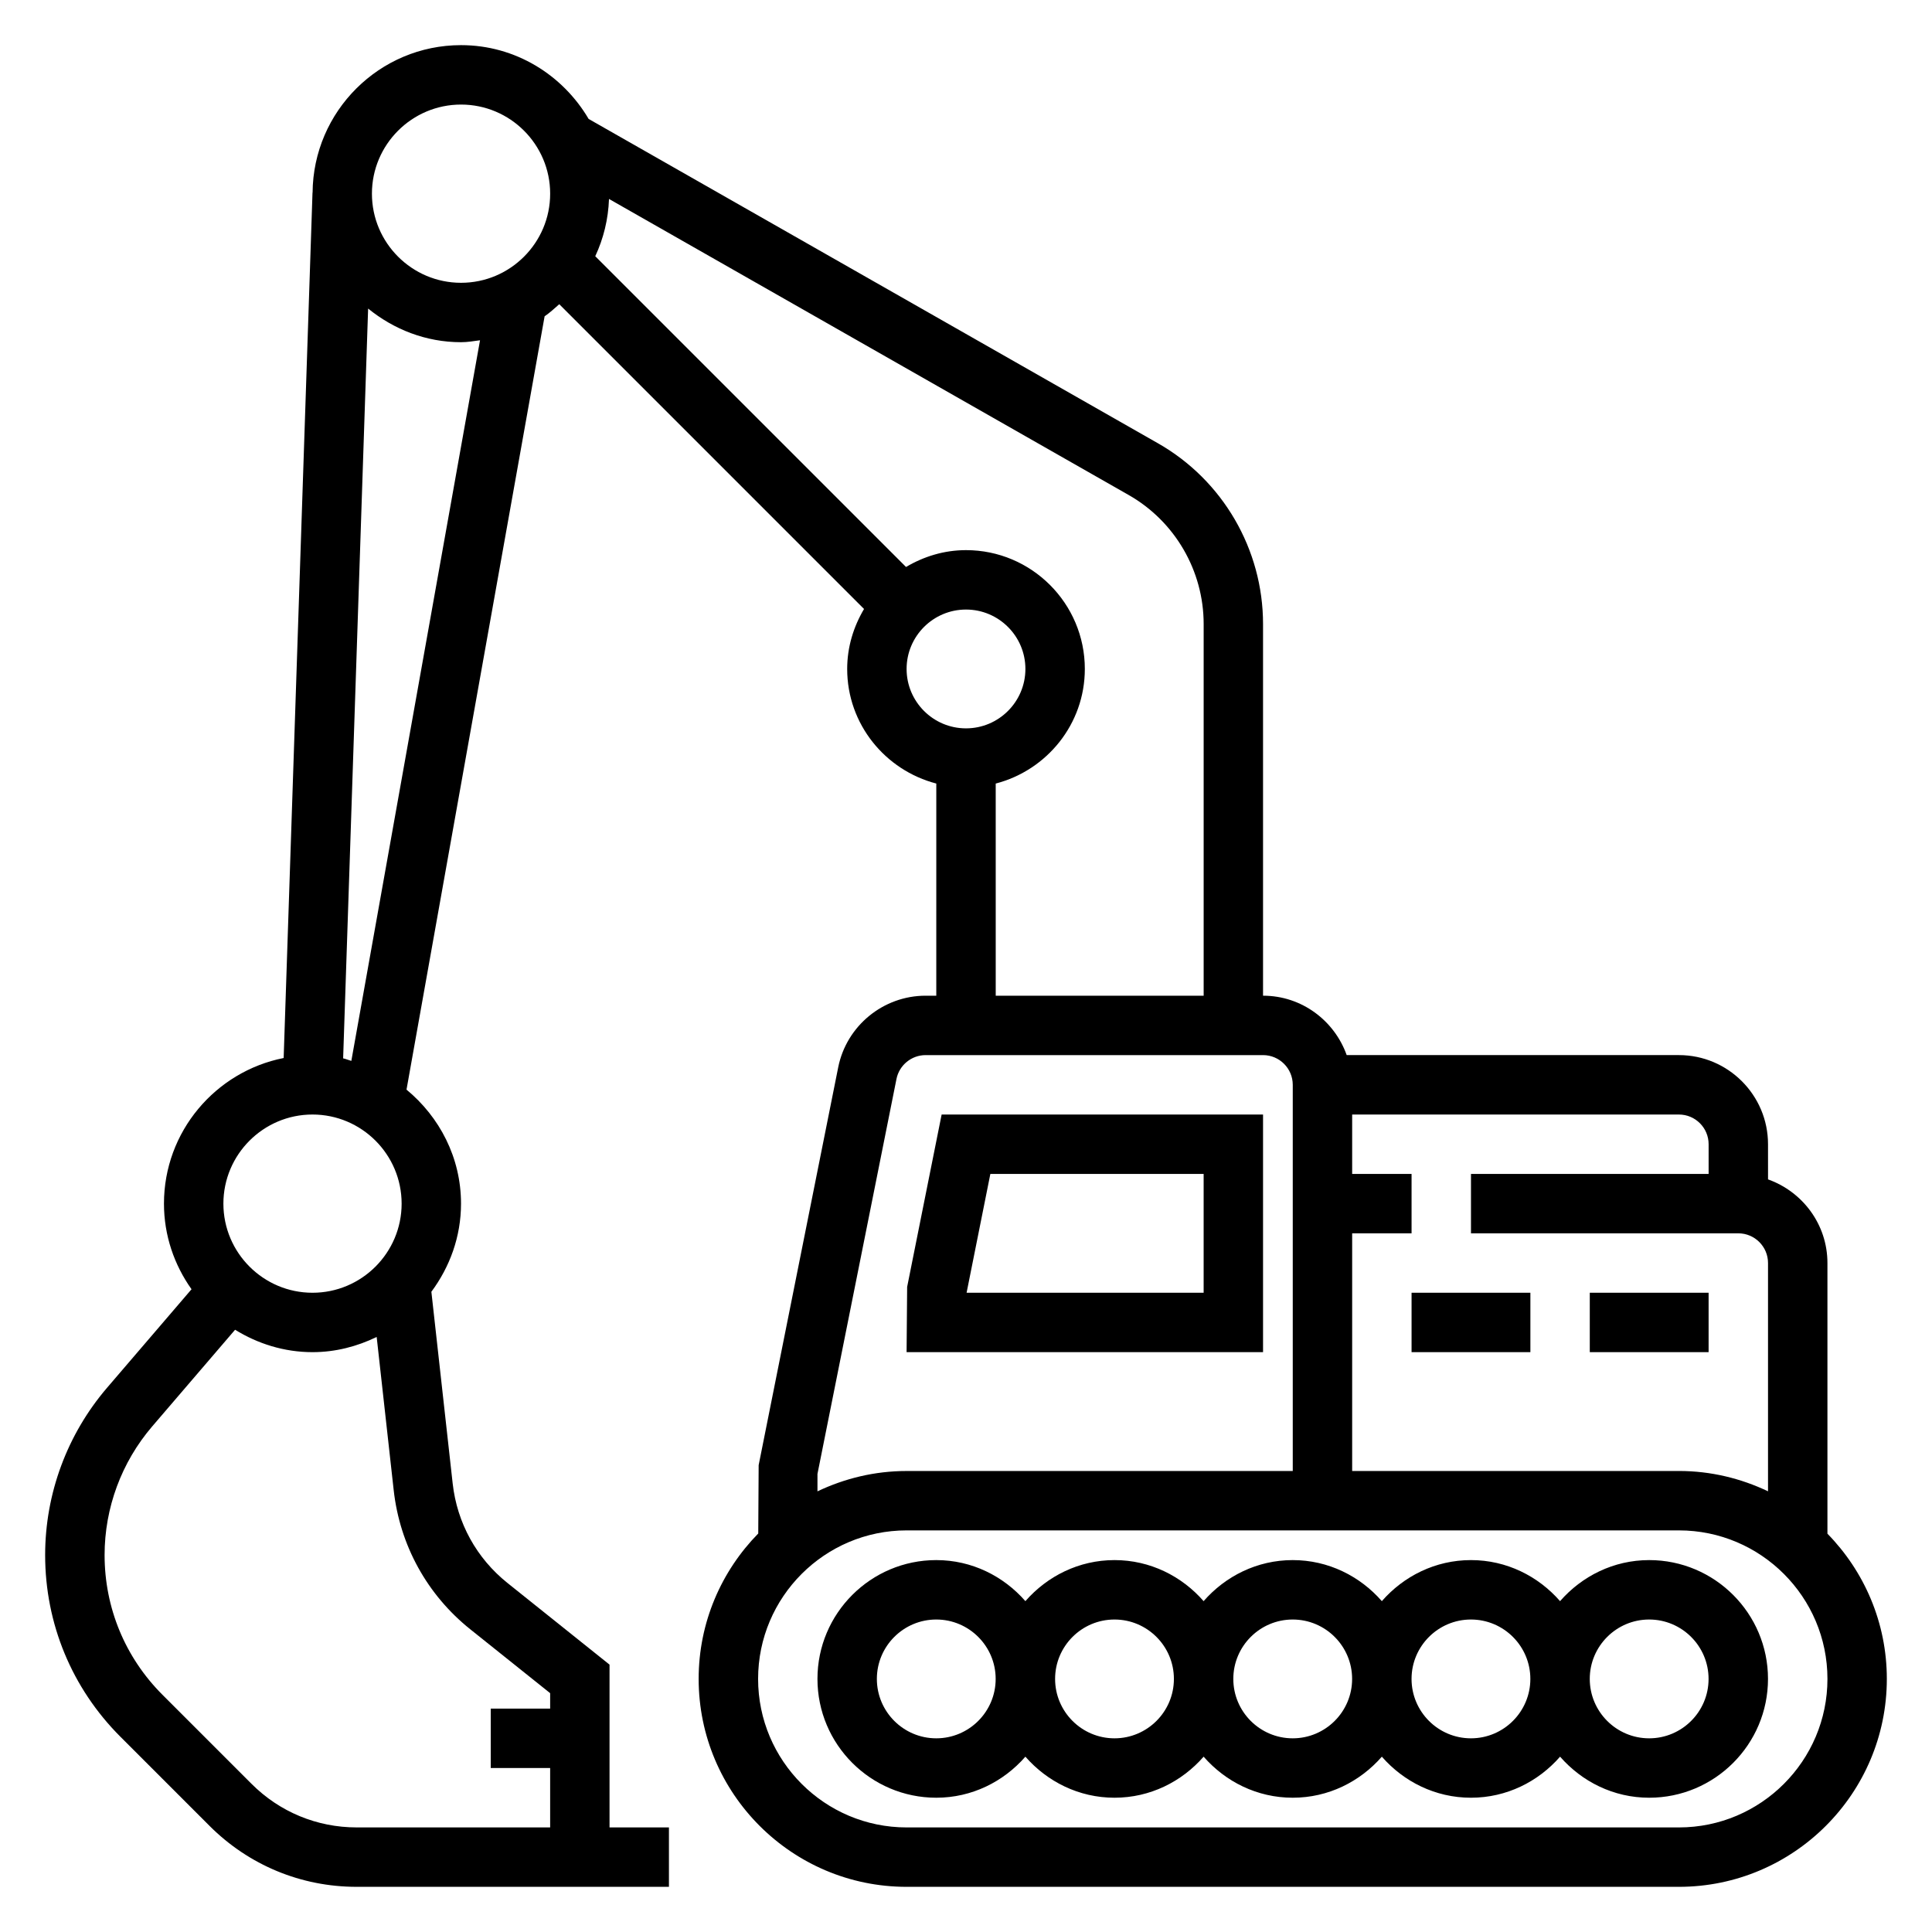
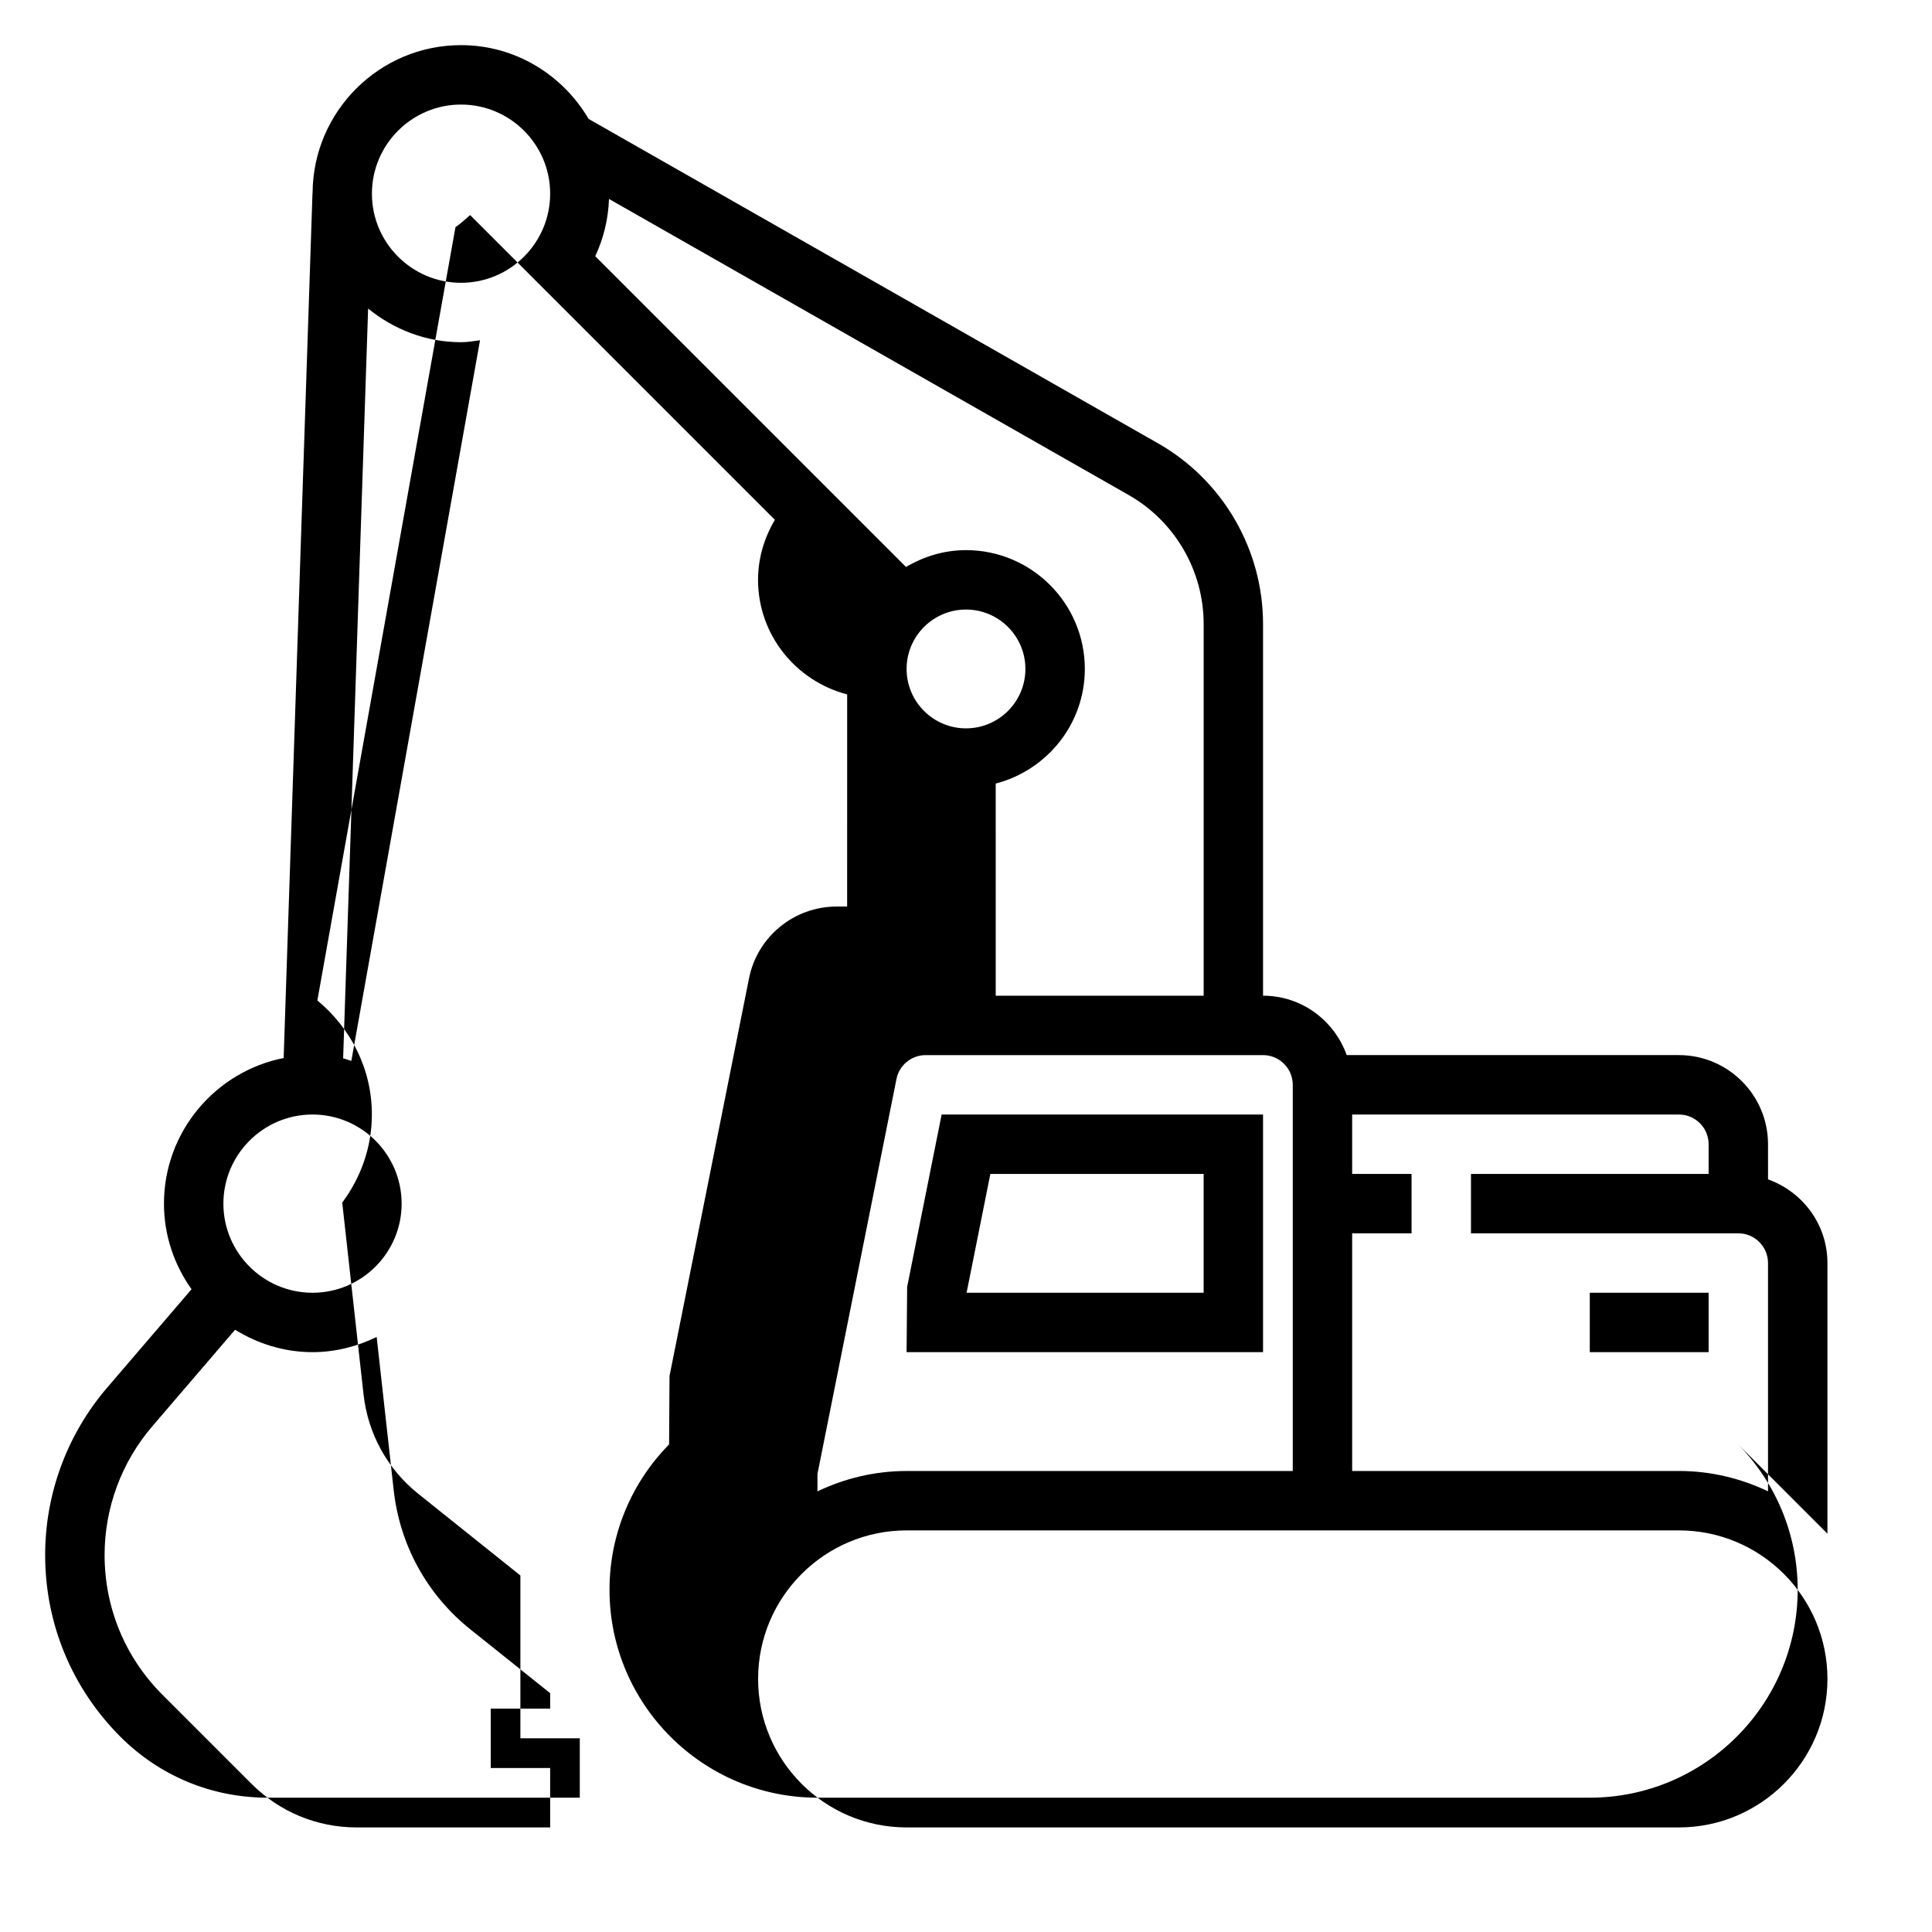
<svg xmlns="http://www.w3.org/2000/svg" fill="#000000" width="800px" height="800px" version="1.1" viewBox="144 144 512 512">
  <g>
-     <path d="m628.29 550.44v-71.723c0-10.25-6.606-18.91-15.742-22.168l-0.004-9.32c0-13.02-10.598-23.617-23.617-23.617h-88.039c-3.258-9.141-11.918-15.742-22.168-15.742v-98.504c0-19.758-10.66-38.102-27.828-47.879l-150.9-85.969c-6.848-11.633-19.363-19.555-33.816-19.555-21.609 0-39.188 17.523-39.336 39.102h-0.023l-7.644 229.32c-18.051 3.574-31.719 19.508-31.719 38.59 0 8.461 2.738 16.254 7.305 22.688l-22.395 26.121c-10.57 12.332-16.398 28.066-16.398 44.316 0 18.199 7.086 35.297 19.949 48.16l23.625 23.625c10.406 10.406 24.246 16.145 38.965 16.145h82.773v-15.742h-15.742v-43.141l-27.039-21.633c-8.211-6.566-13.367-15.934-14.531-26.387l-5.644-50.797c4.871-6.559 7.856-14.59 7.856-23.355 0-12.203-5.699-22.984-14.445-30.211l36.598-204.94c1.387-0.953 2.621-2.086 3.883-3.203l80.766 80.766c-2.773 4.684-4.465 10.066-4.465 15.891 0 14.625 10.078 26.852 23.617 30.371l-0.004 56.223h-2.832c-11.219 0-20.965 7.981-23.16 18.98l-21.082 105.43-0.109 18.113c-9.754 9.941-15.793 23.535-15.793 38.531 0 30.379 24.719 55.105 55.105 55.105h204.67c30.387 0 55.105-24.727 55.105-55.105 0-14.973-6.023-28.551-15.742-38.484zm-31.488-103.21v7.871h-62.977v15.742h70.848c4.336 0 7.871 3.527 7.871 7.871v60.496c-7.172-3.414-15.152-5.387-23.617-5.387h-86.59v-62.977h15.742v-15.742h-15.742v-15.742h86.594c4.336-0.004 7.871 3.523 7.871 7.867zm-330.62-275.52c13.02 0 23.617 10.598 23.617 23.617s-10.598 23.617-23.617 23.617-23.617-10.598-23.617-23.617c0-13.023 10.594-23.617 23.617-23.617zm-39.363 267.65c13.02 0 23.617 10.598 23.617 23.617 0 13.02-10.598 23.617-23.617 23.617s-23.617-10.598-23.617-23.617c0.004-13.023 10.598-23.617 23.617-23.617zm41.848 136.45 21.129 16.895v4.094h-15.742v15.742h15.742v15.742h-51.285c-10.516 0-20.402-4.102-27.836-11.531l-23.625-23.625c-9.887-9.887-15.332-23.039-15.332-37.027 0-12.492 4.481-24.594 12.609-34.078l21.973-25.625c5.988 3.691 12.98 5.938 20.52 5.938 6.117 0 11.832-1.52 17.004-4.023l4.504 40.547c1.621 14.637 8.848 27.758 20.34 36.953zm-31.559-150.66c-0.738-0.203-1.426-0.52-2.172-0.676l6.621-198.7c6.762 5.488 15.254 8.914 24.625 8.914 1.723 0 3.363-0.293 5.031-0.512zm147.15-103.87c0-8.684 7.062-15.742 15.742-15.742 8.684 0 15.742 7.062 15.742 15.742 0 8.684-7.062 15.742-15.742 15.742-8.68 0.004-15.742-7.059-15.742-15.742zm23.617 30.371c13.539-3.519 23.617-15.742 23.617-30.371 0-17.367-14.121-31.488-31.488-31.488-5.824 0-11.211 1.691-15.895 4.465l-82.359-82.355c2.172-4.652 3.449-9.762 3.644-15.176l137.71 78.453c12.266 6.981 19.879 20.086 19.879 34.191v98.504h-55.105zm-26.301 78.297c0.73-3.672 3.984-6.332 7.723-6.332h89.426c4.336 0 7.871 3.527 7.871 7.871v102.34l-102.34 0.004c-8.461 0-16.445 1.977-23.617 5.391v-4.613zm207.36 198.34h-204.67c-21.703 0-39.359-17.656-39.359-39.359 0-21.703 17.656-39.359 39.359-39.359h204.67c21.703 0 39.359 17.656 39.359 39.359 0.004 21.699-17.656 39.359-39.359 39.359z" />
-     <path d="m581.05 557.44c-9.445 0-17.84 4.266-23.617 10.879-5.777-6.609-14.168-10.879-23.613-10.879-9.445 0-17.84 4.266-23.617 10.879-5.777-6.609-14.168-10.879-23.617-10.879-9.445 0-17.84 4.266-23.617 10.879-5.777-6.609-14.168-10.879-23.613-10.879s-17.84 4.266-23.617 10.879c-5.777-6.609-14.168-10.879-23.617-10.879-17.367 0-31.488 14.121-31.488 31.488 0 17.367 14.121 31.488 31.488 31.488 9.445 0 17.84-4.266 23.617-10.879 5.777 6.613 14.172 10.879 23.617 10.879s17.84-4.266 23.617-10.879c5.777 6.613 14.168 10.879 23.613 10.879 9.445 0 17.84-4.266 23.617-10.879 5.777 6.613 14.168 10.879 23.617 10.879 9.445 0 17.84-4.266 23.617-10.879 5.777 6.613 14.168 10.879 23.613 10.879 17.367 0 31.488-14.121 31.488-31.488 0-17.363-14.121-31.488-31.488-31.488zm-188.93 47.234c-8.684 0-15.742-7.062-15.742-15.742 0-8.684 7.062-15.742 15.742-15.742 8.684 0 15.742 7.062 15.742 15.742 0.004 8.68-7.059 15.742-15.742 15.742zm47.234 0c-8.684 0-15.742-7.062-15.742-15.742 0-8.684 7.062-15.742 15.742-15.742 8.684 0 15.742 7.062 15.742 15.742 0 8.68-7.059 15.742-15.742 15.742zm47.23 0c-8.684 0-15.742-7.062-15.742-15.742 0-8.684 7.062-15.742 15.742-15.742 8.684 0 15.742 7.062 15.742 15.742 0.004 8.68-7.059 15.742-15.742 15.742zm47.234 0c-8.684 0-15.742-7.062-15.742-15.742 0-8.684 7.062-15.742 15.742-15.742 8.684 0 15.742 7.062 15.742 15.742 0 8.68-7.062 15.742-15.742 15.742zm47.23 0c-8.684 0-15.742-7.062-15.742-15.742 0-8.684 7.062-15.742 15.742-15.742 8.684 0 15.742 7.062 15.742 15.742 0.004 8.68-7.059 15.742-15.742 15.742z" />
+     <path d="m628.29 550.44v-71.723c0-10.25-6.606-18.91-15.742-22.168l-0.004-9.32c0-13.02-10.598-23.617-23.617-23.617h-88.039c-3.258-9.141-11.918-15.742-22.168-15.742v-98.504c0-19.758-10.66-38.102-27.828-47.879l-150.9-85.969c-6.848-11.633-19.363-19.555-33.816-19.555-21.609 0-39.188 17.523-39.336 39.102h-0.023l-7.644 229.32c-18.051 3.574-31.719 19.508-31.719 38.59 0 8.461 2.738 16.254 7.305 22.688l-22.395 26.121c-10.57 12.332-16.398 28.066-16.398 44.316 0 18.199 7.086 35.297 19.949 48.16c10.406 10.406 24.246 16.145 38.965 16.145h82.773v-15.742h-15.742v-43.141l-27.039-21.633c-8.211-6.566-13.367-15.934-14.531-26.387l-5.644-50.797c4.871-6.559 7.856-14.59 7.856-23.355 0-12.203-5.699-22.984-14.445-30.211l36.598-204.94c1.387-0.953 2.621-2.086 3.883-3.203l80.766 80.766c-2.773 4.684-4.465 10.066-4.465 15.891 0 14.625 10.078 26.852 23.617 30.371l-0.004 56.223h-2.832c-11.219 0-20.965 7.981-23.16 18.98l-21.082 105.43-0.109 18.113c-9.754 9.941-15.793 23.535-15.793 38.531 0 30.379 24.719 55.105 55.105 55.105h204.67c30.387 0 55.105-24.727 55.105-55.105 0-14.973-6.023-28.551-15.742-38.484zm-31.488-103.21v7.871h-62.977v15.742h70.848c4.336 0 7.871 3.527 7.871 7.871v60.496c-7.172-3.414-15.152-5.387-23.617-5.387h-86.59v-62.977h15.742v-15.742h-15.742v-15.742h86.594c4.336-0.004 7.871 3.523 7.871 7.867zm-330.62-275.52c13.02 0 23.617 10.598 23.617 23.617s-10.598 23.617-23.617 23.617-23.617-10.598-23.617-23.617c0-13.023 10.594-23.617 23.617-23.617zm-39.363 267.65c13.02 0 23.617 10.598 23.617 23.617 0 13.02-10.598 23.617-23.617 23.617s-23.617-10.598-23.617-23.617c0.004-13.023 10.598-23.617 23.617-23.617zm41.848 136.45 21.129 16.895v4.094h-15.742v15.742h15.742v15.742h-51.285c-10.516 0-20.402-4.102-27.836-11.531l-23.625-23.625c-9.887-9.887-15.332-23.039-15.332-37.027 0-12.492 4.481-24.594 12.609-34.078l21.973-25.625c5.988 3.691 12.98 5.938 20.52 5.938 6.117 0 11.832-1.52 17.004-4.023l4.504 40.547c1.621 14.637 8.848 27.758 20.34 36.953zm-31.559-150.66c-0.738-0.203-1.426-0.52-2.172-0.676l6.621-198.7c6.762 5.488 15.254 8.914 24.625 8.914 1.723 0 3.363-0.293 5.031-0.512zm147.15-103.87c0-8.684 7.062-15.742 15.742-15.742 8.684 0 15.742 7.062 15.742 15.742 0 8.684-7.062 15.742-15.742 15.742-8.68 0.004-15.742-7.059-15.742-15.742zm23.617 30.371c13.539-3.519 23.617-15.742 23.617-30.371 0-17.367-14.121-31.488-31.488-31.488-5.824 0-11.211 1.691-15.895 4.465l-82.359-82.355c2.172-4.652 3.449-9.762 3.644-15.176l137.71 78.453c12.266 6.981 19.879 20.086 19.879 34.191v98.504h-55.105zm-26.301 78.297c0.73-3.672 3.984-6.332 7.723-6.332h89.426c4.336 0 7.871 3.527 7.871 7.871v102.34l-102.34 0.004c-8.461 0-16.445 1.977-23.617 5.391v-4.613zm207.36 198.34h-204.67c-21.703 0-39.359-17.656-39.359-39.359 0-21.703 17.656-39.359 39.359-39.359h204.67c21.703 0 39.359 17.656 39.359 39.359 0.004 21.699-17.656 39.359-39.359 39.359z" />
    <path d="m478.72 439.36h-85.176l-9.141 45.688-0.148 17.289h94.465zm-15.742 47.23h-62.82l6.297-31.488h56.523z" />
    <path d="m565.31 486.59h31.488v15.742h-31.488z" />
-     <path d="m518.08 486.59h31.488v15.742h-31.488z" />
  </g>
</svg>